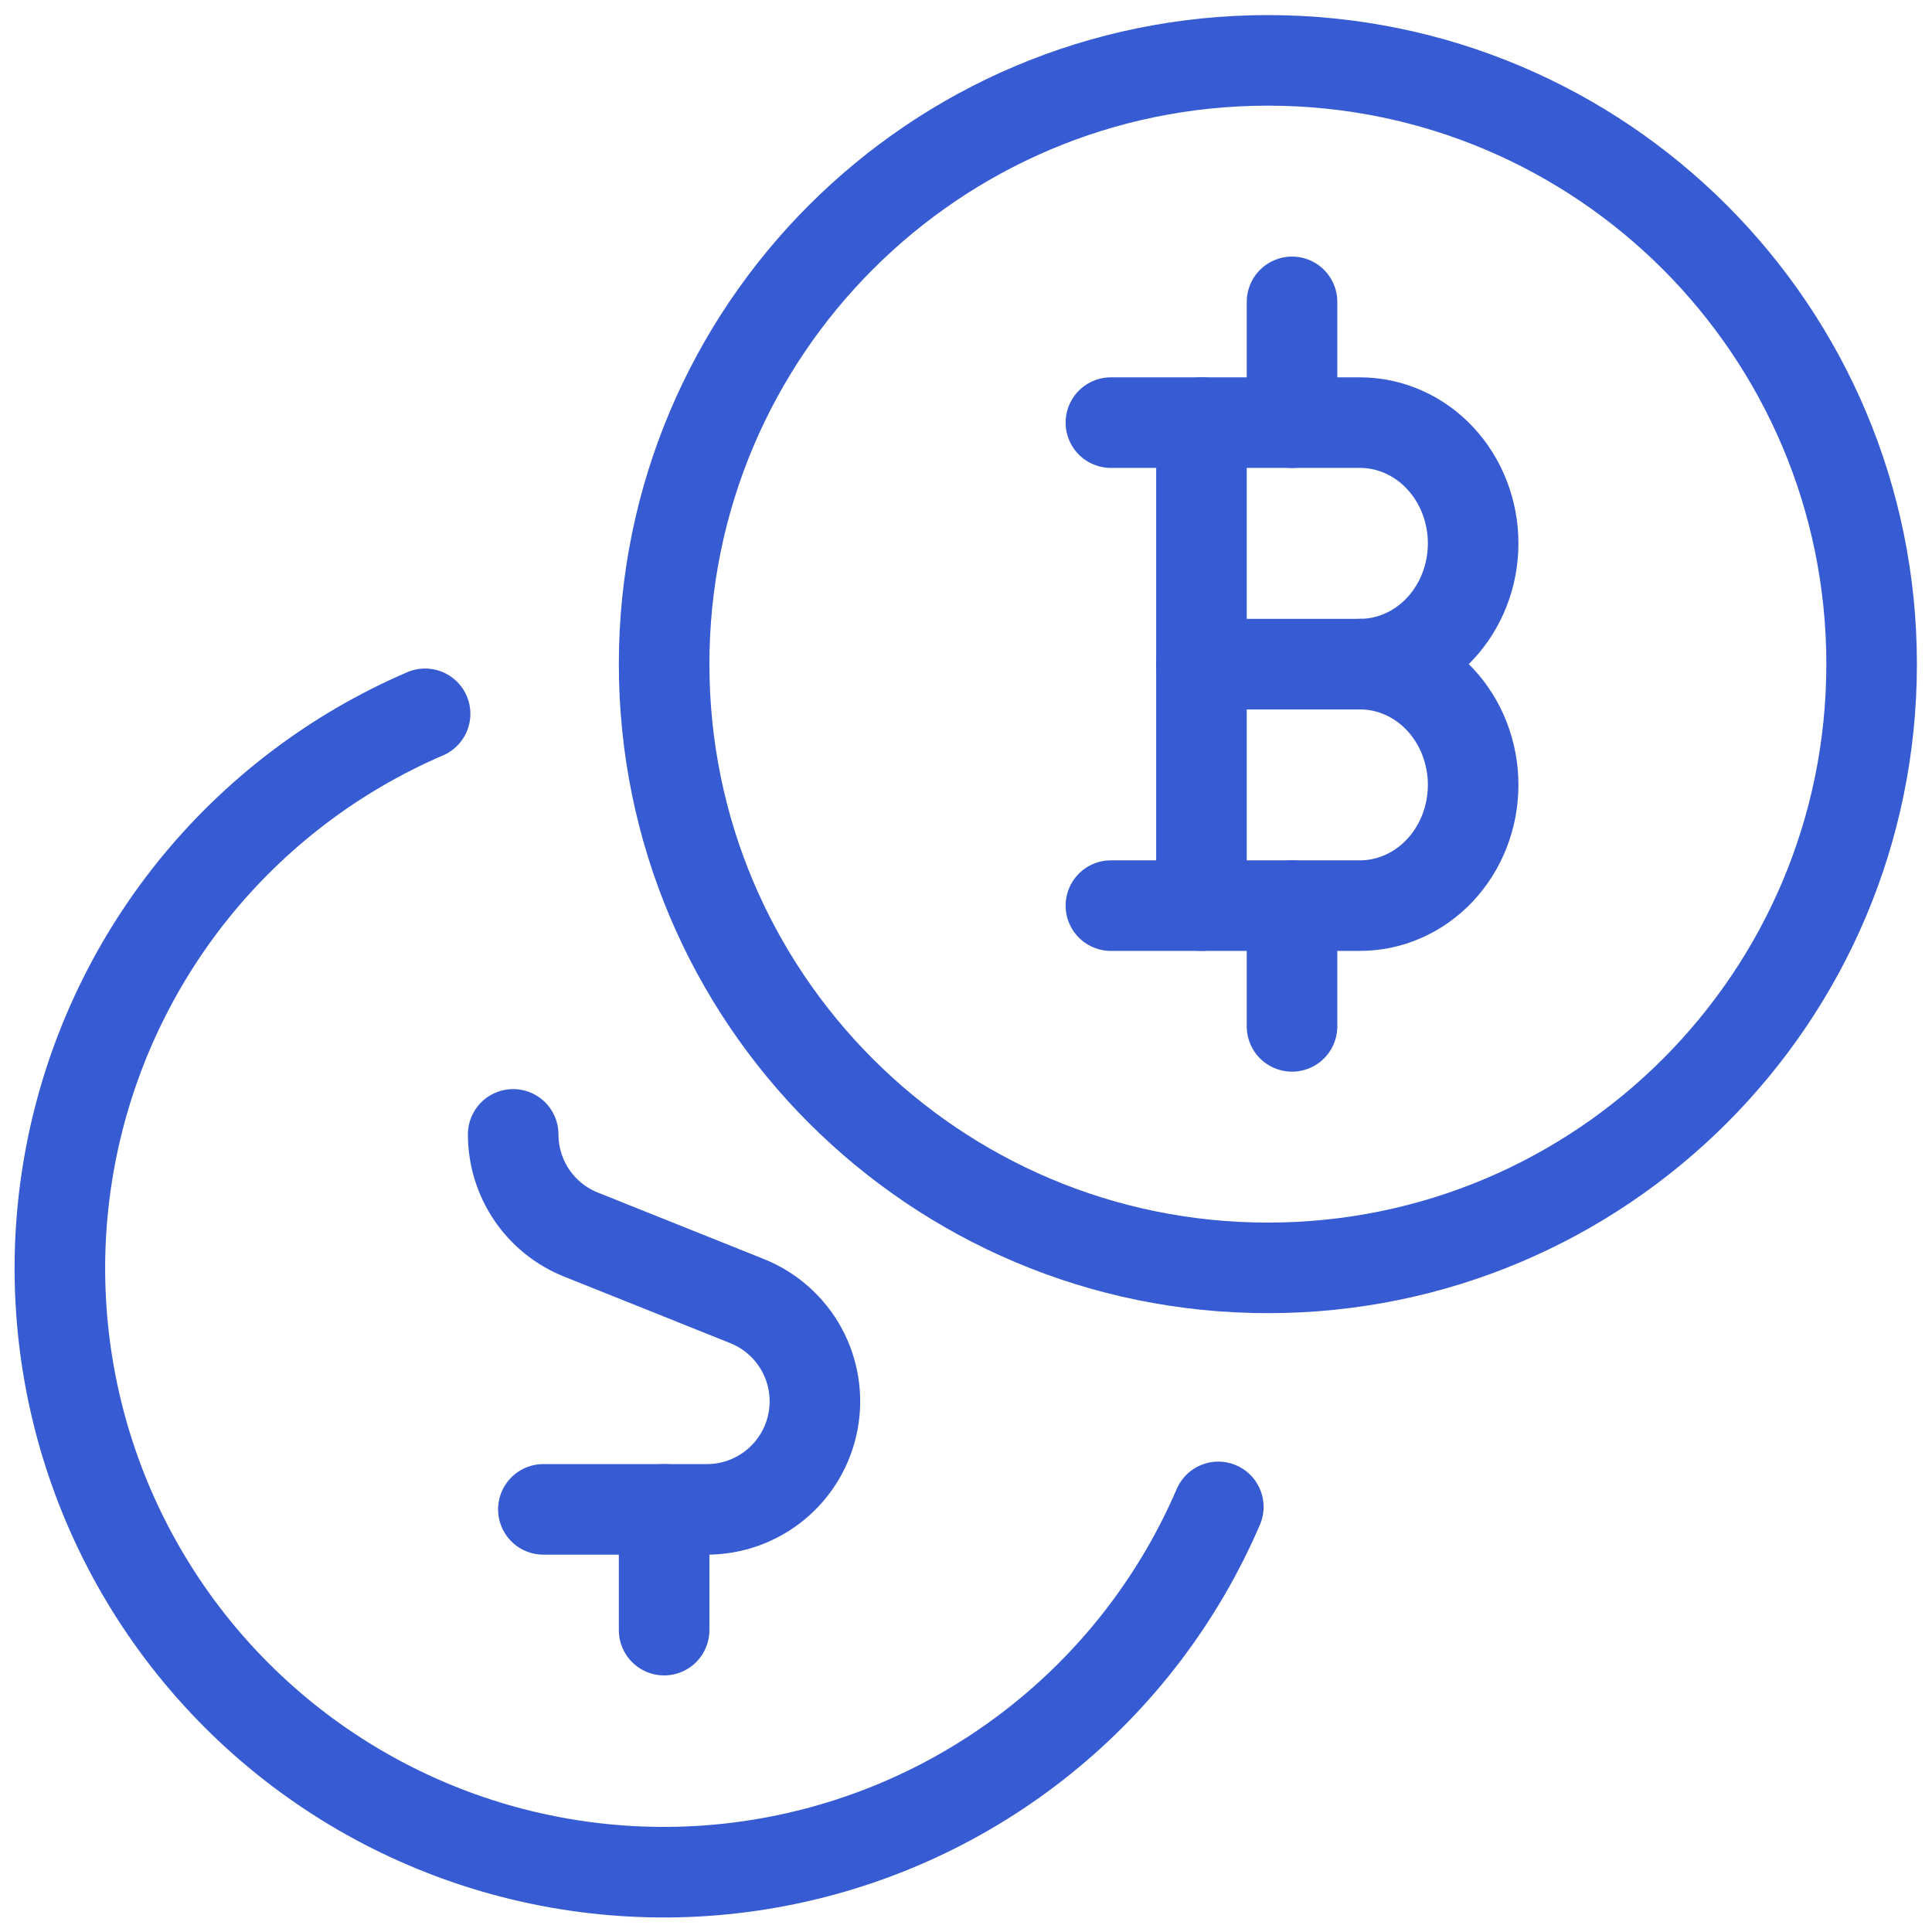
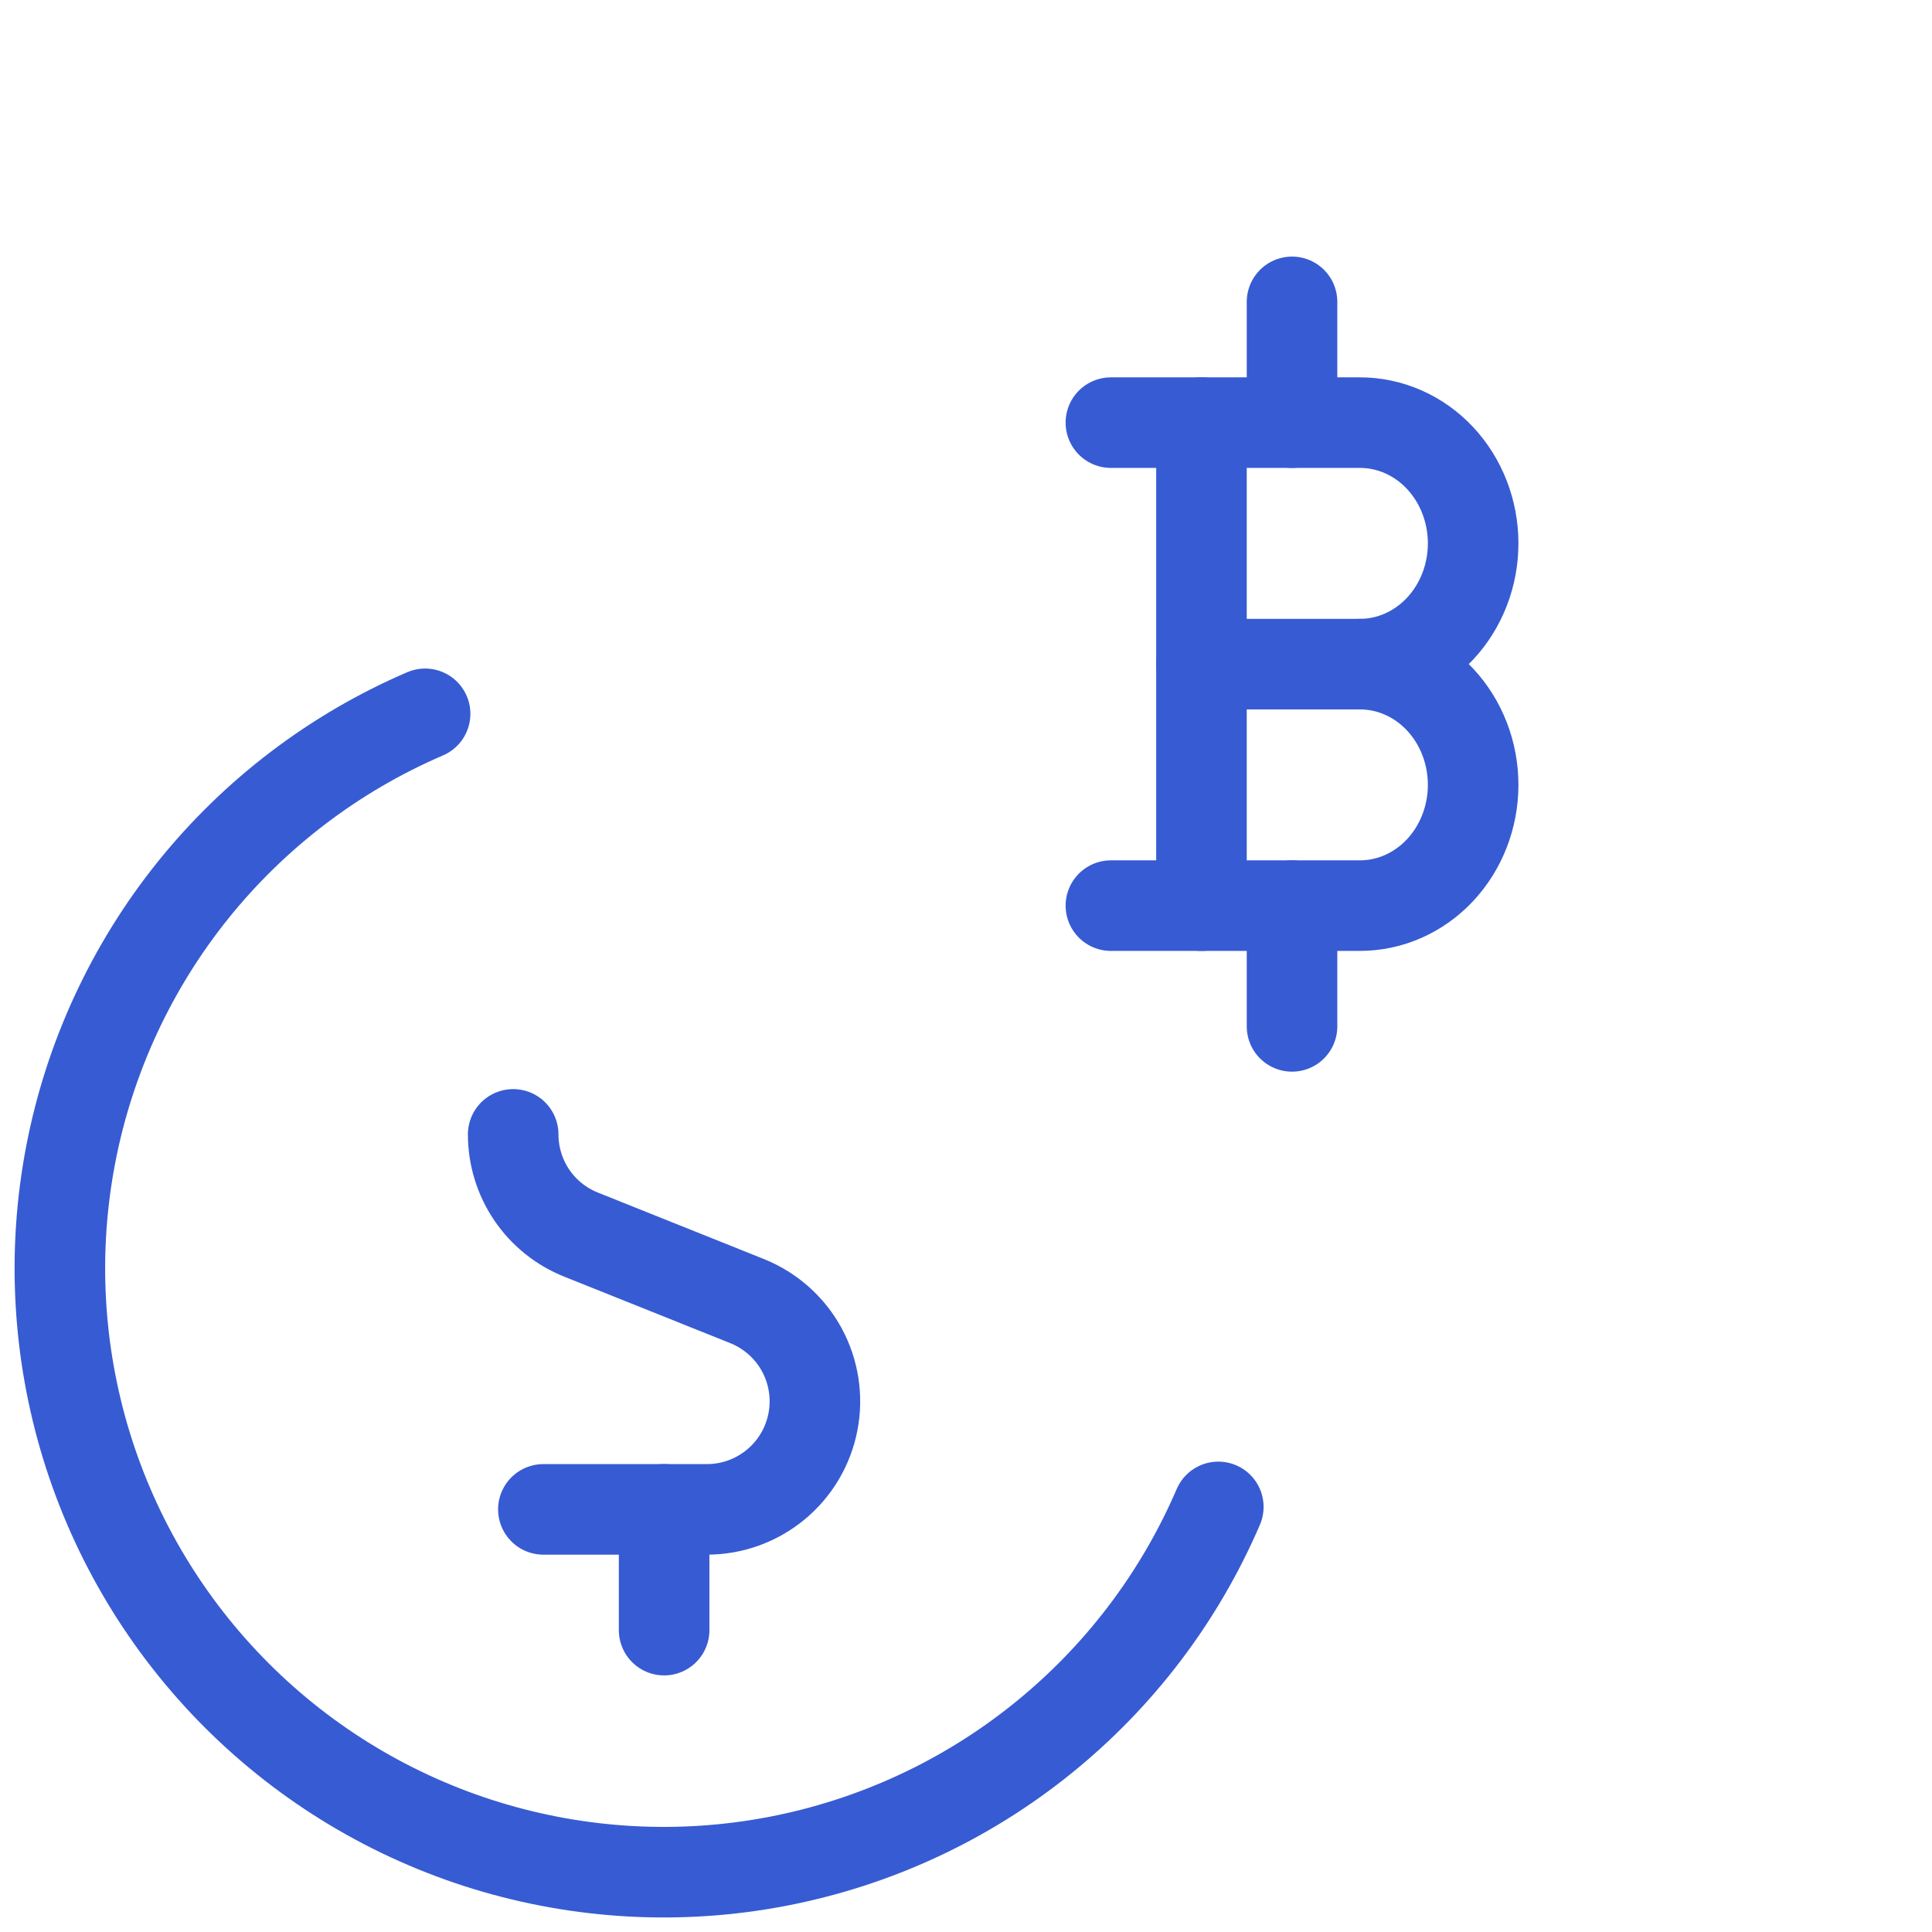
<svg xmlns="http://www.w3.org/2000/svg" width="32" height="32" viewBox="0 0 32 32" fill="none">
  <g clip-path="url(#clip0_14_1803)">
    <g filter="url(#filter0_i_14_1803)">
-       <path d="M21 21C26.523 21 31 16.523 31 11C31 5.477 26.523 1 21 1C15.477 1 11 5.477 11 11C11 16.523 15.477 21 21 21Z" fill="white" />
-     </g>
-     <path d="M21 21C26.523 21 31 16.523 31 11C31 5.477 26.523 1 21 1C15.477 1 11 5.477 11 11C11 16.523 15.477 21 21 21Z" stroke="#375BD2" stroke-width="1.5" stroke-linecap="round" stroke-linejoin="round" />
+       </g>
    <path d="M8.5 18.789C8.5 19.147 8.607 19.496 8.807 19.792C9.008 20.088 9.292 20.317 9.624 20.449L12.376 21.551C12.761 21.706 13.081 21.99 13.28 22.355C13.478 22.72 13.544 23.142 13.465 23.55C13.386 23.958 13.168 24.326 12.848 24.59C12.527 24.855 12.125 25 11.709 25H9" stroke="#375BD2" stroke-width="1.5" stroke-linecap="round" stroke-linejoin="round" />
    <path d="M11 27V25" stroke="#375BD2" stroke-width="1.5" stroke-linecap="round" stroke-linejoin="round" />
    <path d="M7.041 11.823C5.541 12.468 4.221 13.471 3.198 14.743C2.175 16.016 1.479 17.52 1.171 19.124C0.863 20.728 0.953 22.383 1.432 23.945C1.911 25.506 2.766 26.926 3.921 28.081C5.076 29.236 6.496 30.09 8.057 30.569C9.619 31.048 11.274 31.138 12.877 30.83C14.481 30.522 15.986 29.826 17.258 28.802C18.531 27.779 19.534 26.459 20.179 24.959" stroke="#375BD2" stroke-width="1.5" stroke-linecap="round" stroke-linejoin="round" />
    <path d="M18.4 7H22.525C23.022 7 23.499 7.21 23.851 7.585C24.202 7.96 24.4 8.469 24.4 9C24.4 9.53 24.202 10.039 23.851 10.414C23.499 10.789 23.022 11 22.525 11C23.022 11 23.499 11.21 23.851 11.585C24.202 11.96 24.4 12.469 24.4 13C24.4 13.53 24.202 14.039 23.851 14.414C23.499 14.789 23.022 15 22.525 15H18.4" stroke="#375BD2" stroke-width="1.5" stroke-linecap="round" stroke-linejoin="round" />
    <path d="M19.9 7V15" stroke="#375BD2" stroke-width="1.5" stroke-linecap="round" stroke-linejoin="round" />
    <path d="M22.525 11H19.9" stroke="#375BD2" stroke-width="1.5" stroke-linecap="round" stroke-linejoin="round" />
    <path d="M21.4 7V5" stroke="#375BD2" stroke-width="1.5" stroke-linecap="round" stroke-linejoin="round" />
    <path d="M21.4 17V15" stroke="#375BD2" stroke-width="1.5" stroke-linecap="round" stroke-linejoin="round" />
  </g>
  <defs>
    <filter id="filter0_i_14_1803" x="10.25" y="0.25" width="21.5" height="21.5" filterUnits="userSpaceOnUse" color-interpolation-filters="sRGB">
      <feFlood flood-opacity="0" result="BackgroundImageFix" />
      <feBlend mode="normal" in="SourceGraphic" in2="BackgroundImageFix" result="shape" />
      <feColorMatrix in="SourceAlpha" type="matrix" values="0 0 0 0 0 0 0 0 0 0 0 0 0 0 0 0 0 0 127 0" result="hardAlpha" />
      <feOffset dx="-3" dy="1" />
      <feComposite in2="hardAlpha" operator="arithmetic" k2="-1" k3="1" />
      <feColorMatrix type="matrix" values="0 0 0 0 0.875 0 0 0 0 0.906 0 0 0 0 0.984 0 0 0 1 0" />
      <feBlend mode="normal" in2="shape" result="effect1_innerShadow_14_1803" />
    </filter>
    <clipPath id="clip0_14_1803">
      <rect width="32" height="32" fill="white" />
    </clipPath>
  </defs>
</svg>